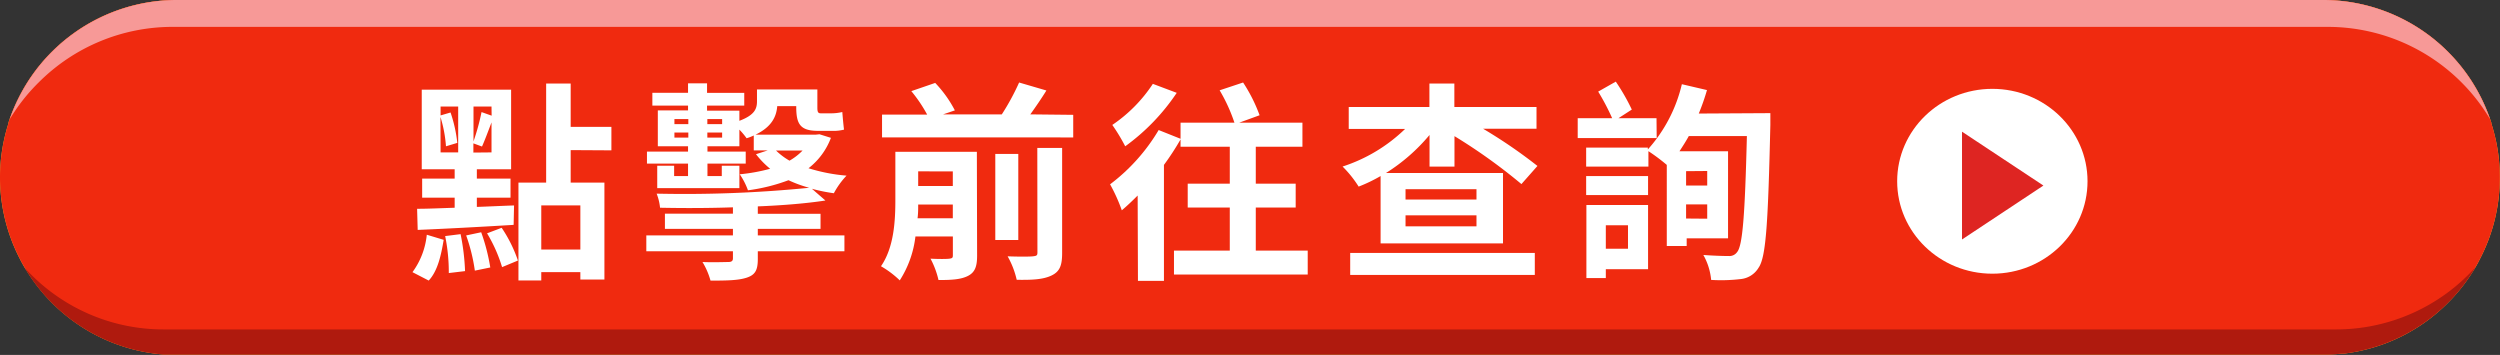
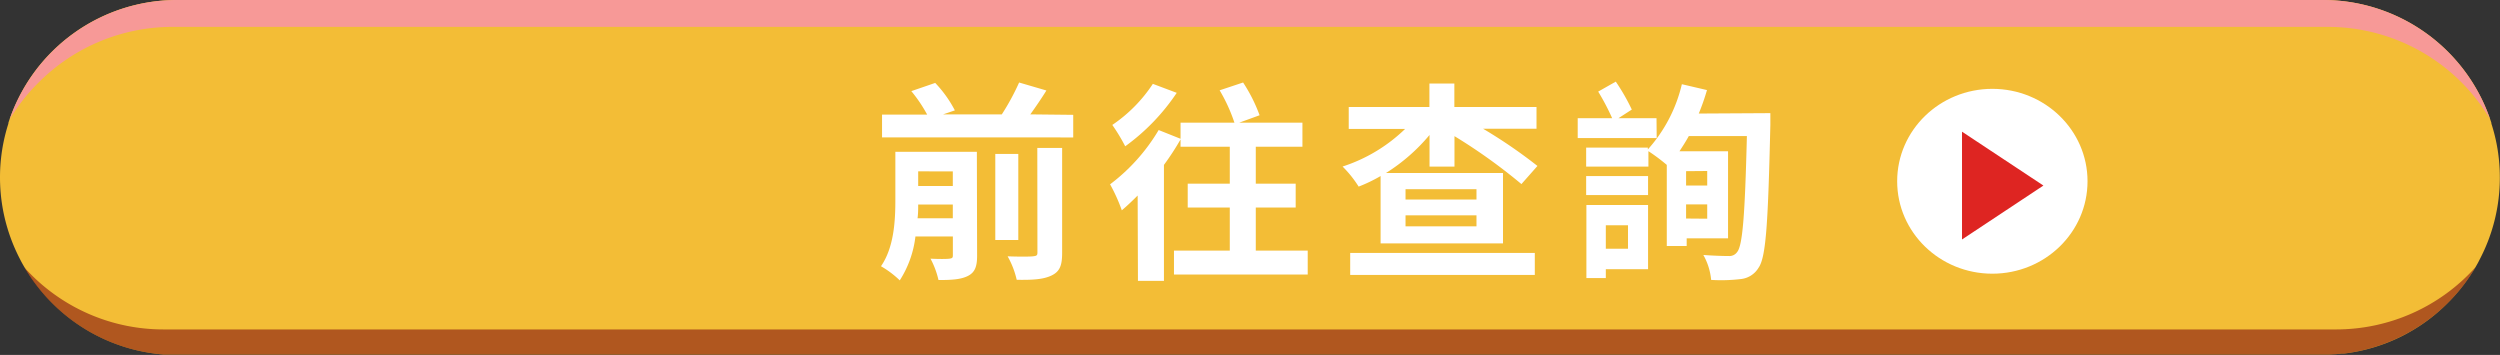
<svg xmlns="http://www.w3.org/2000/svg" viewBox="0 0 426.03 60.48">
  <rect x="0" y="0" width="426.03" height="60.48" fill="#333333" stroke="none" />
  <defs>
    <style>.cls-1{isolation:isolate;}.cls-2{fill:#f3bd36;}.cls-3{fill:#f02a0f;}.cls-4{mix-blend-mode:multiply;opacity:0.58;}.cls-5{fill:#7f0d0d;}.cls-6{fill:#f79997;}.cls-7{fill:#fff;}.cls-8{fill:#de2522;}</style>
  </defs>
  <g class="cls-1">
    <g id="图层_2" data-name="图层 2">
      <g id="圖層_1" data-name="圖層 1">
        <path class="cls-2" d="M426,30.23a29.9,29.9,0,0,1-3.41,13.94c-.22.46-.47.9-.73,1.35-.16.28-.32.55-.5.82a29.47,29.47,0,0,1-4.22,5.28,30,30,0,0,1-17.61,8.62,2.5,2.5,0,0,1-.47,0c-.35.05-.7.08-1,.11h0l-1,.05c-.4,0-.81,0-1.22,0H30.24c-.52,0-1,0-1.55,0l-.77,0h-.14A30.21,30.21,0,0,1,4.61,46.26c-.15-.23-.29-.46-.42-.68-.27-.46-.53-.91-.76-1.38a30.15,30.15,0,0,1-2-23.14.5.5,0,0,1,0-.13A30.19,30.19,0,0,1,30.24,0H395.78a30.16,30.16,0,0,1,28.78,20.93.5.5,0,0,1,0,.13A29.7,29.7,0,0,1,426,30.23Z" />
-         <path class="cls-3" d="M426,30.23a29.9,29.9,0,0,1-3.41,13.94c-.22.46-.47.9-.73,1.35-.16.28-.32.55-.5.82a29.47,29.47,0,0,1-4.22,5.28,30,30,0,0,1-17.61,8.62,2.5,2.5,0,0,1-.47,0c-.35.05-.7.08-1,.11h0l-1,.05c-.4,0-.81,0-1.22,0H30.24c-.52,0-1,0-1.55,0l-.77,0h-.14A30.21,30.21,0,0,1,4.61,46.26c-.15-.23-.29-.46-.42-.68-.27-.46-.53-.91-.76-1.38a30.15,30.15,0,0,1-2-23.14.5.5,0,0,1,0-.13A30.19,30.19,0,0,1,30.24,0H395.78a30.16,30.16,0,0,1,28.78,20.93.5.5,0,0,1,0,.13A29.7,29.7,0,0,1,426,30.23Z" />
        <g class="cls-4">
          <path class="cls-5" d="M421.87,45.52a30.3,30.3,0,0,1-22.34,14.72,2.42,2.42,0,0,1-.47,0c-.35.05-.69.08-1,.11h0l-1,.05c-.4,0-.81,0-1.22,0H30.22c-.53,0-1,0-1.56,0l-.76,0h-.14a30.31,30.31,0,0,1-23.6-14.8c.37.4.73.78,1.12,1.17a31.84,31.84,0,0,0,22.61,9.37h370.2A31.93,31.93,0,0,0,421.87,45.52Z" />
        </g>
        <path class="cls-6" d="M424.34,20.31A32.19,32.19,0,0,0,396.62,4.58H29.41A32.21,32.21,0,0,0,6.64,14a31.56,31.56,0,0,0-5,6.35A30.19,30.19,0,0,1,30.24,0H395.78A30.12,30.12,0,0,1,424.34,20.31Z" />
        <ellipse class="cls-7" cx="339.52" cy="30.89" rx="16.22" ry="15.75" />
        <polygon class="cls-8" points="334.35 22.44 334.35 31.62 334.35 40.81 348.22 31.62 334.35 22.44" />
-         <path class="cls-7" d="M70.29,46.38A12.94,12.94,0,0,0,72.73,40l2.88.87c-.43,2.55-1,5.29-2.55,6.94Zm.79-10.8c1.8,0,4-.1,6.4-.18V33.68H71.94V30.44h5.54V28.85H71.87V15.28H87.1V28.85H81.26v1.59H87v3.24H81.26v1.58c2.09-.07,4.25-.18,6.34-.25l-.07,3.31c-5.83.36-12,.68-16.35.86Zm4-9.61h3V18.16h-3v1.51l1.7-.5a23.91,23.91,0,0,1,1.15,5.18L76,24.93a22.36,22.36,0,0,0-.94-5ZM78.49,39.9a38.21,38.21,0,0,1,.76,6.3l-2.77.33a30.57,30.57,0,0,0-.62-6.3ZM82,39.58a33.26,33.26,0,0,1,1.55,6l-2.63.54a30.08,30.08,0,0,0-1.48-6Zm1.76-21.42H80.69V24.1a38.64,38.64,0,0,0,1.37-5l1.72.61Zm0,7.81V20.86c-.57,1.51-1.15,3.06-1.62,4.11l-1.47-.54V26Zm1.73,12.85a23.33,23.33,0,0,1,2.77,5.58l-2.7,1.12A25.3,25.3,0,0,0,83,39.76ZM97.25,25.58v5.54H103V47.64H98.9V46.38H92.24v1.41H88.35V31.12h4.72V14.24h4.18v7.38h6.94v4ZM98.9,35H92.24v7.52H98.9Z" />
-         <path class="cls-7" d="M141.6,23.49a11.78,11.78,0,0,1-3.82,5.18,29.67,29.67,0,0,0,6.48,1.26,13.71,13.71,0,0,0-2.16,3,29.11,29.11,0,0,1-3.74-.76l2.3,2c-3.27.5-7.27.83-11.52,1v1.26h10.69V39H129.14v1.12H143.9v2.7H129.14v1.33c0,1.91-.46,2.7-1.9,3.17s-3.39.5-6.16.5a12.57,12.57,0,0,0-1.37-3.17c1.73.08,3.89,0,4.39,0s.8-.14.8-.61V42.82H110.14v-2.7H124.9V39H113.31V36.41H124.9V35.33c-4.22.15-8.5.15-12.42.07A9,9,0,0,0,111.9,33a214.61,214.61,0,0,0,26-1,21.68,21.68,0,0,1-3.53-1.29,30.9,30.9,0,0,1-6.91,1.72,11.75,11.75,0,0,0-1.4-2.73,30.49,30.49,0,0,0,5.18-.94,15.24,15.24,0,0,1-2.41-2.48l2-.65h-2.38V23.09a9.12,9.12,0,0,1-1.22.47A12.47,12.47,0,0,0,126,22.09v2.84h-5.44v.9h6.52v2.05h-6.52V30H123V28.24h3v3.82h-14V28.24h2.88V30h2.37V27.88h-7V25.83h7v-.9h-5.15V18.81h5.15V18h-6.08V15.82h6.08V14.2h3.24v1.62h6.34V18h-6.34v.86H126v1.73c2.62-1,3-2.05,3-3.35V15.25h6.69v0h3.6v3.06c0,.72.08,1,.58,1h1.73a8.12,8.12,0,0,0,1.94-.22c.07.9.18,2.13.29,3a7.41,7.41,0,0,1-2.12.21H139.4c-3.06,0-3.71-1.19-3.71-4.07v-.14h-3.24c-.14,1.84-1,3.56-3.7,4.86H139l.65-.07Zm-26.67-2.34h2.37v-.86h-2.37Zm2.37,2.3v-.86h-2.37v.86Zm5.76-3.16h-2.52v.86h2.52Zm0,2.3h-2.52v.86h2.52Zm9.18,3.06a11.63,11.63,0,0,0,2.3,1.73,9.88,9.88,0,0,0,2.23-1.73Z" />
        <path class="cls-7" d="M166.51,43.57c0,1.84-.36,2.85-1.58,3.46s-2.81.69-5,.69a14.54,14.54,0,0,0-1.36-3.64c1.33.07,2.77.07,3.24,0s.57-.15.57-.58v-3.2H156a17.62,17.62,0,0,1-2.67,7.48,16.17,16.17,0,0,0-3.2-2.41c2.23-3.24,2.45-7.77,2.45-11.3V25.87h13.89Zm16.38-24v3.85H150.31V19.53H158a24.4,24.4,0,0,0-2.7-4l4.07-1.4a20.32,20.32,0,0,1,3.35,4.68l-2,.68h10a40.28,40.28,0,0,0,2.95-5.43l4.65,1.36c-.87,1.41-1.84,2.81-2.74,4.07ZM162.37,37.2V34.86h-5.9c0,.76,0,1.52-.11,2.34Zm-5.9-8V31.7h5.9V29.21Zm17.06,11.7h-3.92V26.23h3.92Zm3.24-15.69H181V43.11c0,2.12-.39,3.17-1.83,3.85s-3.32.76-5.91.72a14.69,14.69,0,0,0-1.55-4c1.84.07,3.71.07,4.32,0s.76-.14.76-.64Z" />
        <path class="cls-7" d="M193.87,33.32c-.9.9-1.8,1.76-2.7,2.52a29,29,0,0,0-2-4.43,32,32,0,0,0,8.28-9.25l3.78,1.51a44.42,44.42,0,0,1-2.88,4.43V47.86h-4.43Zm6.66-17.5a35.77,35.77,0,0,1-8.78,9.11,31.73,31.73,0,0,0-2.2-3.64,25,25,0,0,0,6.91-7Zm22.32,26.89v4.07H200.06V42.71h9.51V35.37H202.4V31.3h7.17V25h-8.39V20.9h9.18a28.07,28.07,0,0,0-2.52-5.51l4-1.33a27,27,0,0,1,2.81,5.58l-3.46,1.26h10.76V25H214V31.3h6.8v4.07H214v7.34Z" />
        <path class="cls-7" d="M235.27,30a26.19,26.19,0,0,1-3.74,1.8,19,19,0,0,0-2.74-3.42,27.46,27.46,0,0,0,10.66-6.41h-9.61V18.23h13.75v-4h4.25v4h14v3.71h-9.1A85.85,85.85,0,0,1,262,28.28l-2.73,3.09a94.32,94.32,0,0,0-11.41-8.17v5.19h-4.25V23a31.23,31.23,0,0,1-7.42,6.48h19.94v12H235.27Zm-5.18,13.1h31.46v3.75H230.09ZM239.52,34h12.09V32.24H239.52Zm0,4.57h12.09V36.7H239.52Z" />
        <path class="cls-7" d="M282.32,23.53H268.86V20.14h5.87a39.47,39.47,0,0,0-2.38-4.53l3-1.7a35.37,35.37,0,0,1,2.73,4.76l-2.27,1.47h6.48Zm19.37-4.25s0,1.47,0,2c-.39,16.59-.72,22.5-2,24.33a4,4,0,0,1-3.09,1.95,28.13,28.13,0,0,1-5,.14,10.61,10.61,0,0,0-1.33-4.25c1.87.14,3.53.18,4.36.18a1.59,1.59,0,0,0,1.4-.68c.94-1.12,1.33-6.41,1.66-19.76h-9.9c-.51.93-1.05,1.76-1.59,2.59h8.28V40.62h-7.05v1.3h-3.39V28.1a31.86,31.86,0,0,0-3.13-2.34v2.63H270.3V25.15h10.51v.32a25.29,25.29,0,0,0,5.8-11.12l4.28,1a37.89,37.89,0,0,1-1.4,4ZM270.3,30h10.55v3.24H270.3Zm10.55,15.87h-7.2v1.52h-3.31V34.94h10.51Zm-7.2-7.48v4h3.78v-4Zm13.68-9.22v2.45h3.6V29.14Zm3.6,8.1V34.83h-3.6v2.41Z" />
      </g>
    </g>
  </g>
</svg>